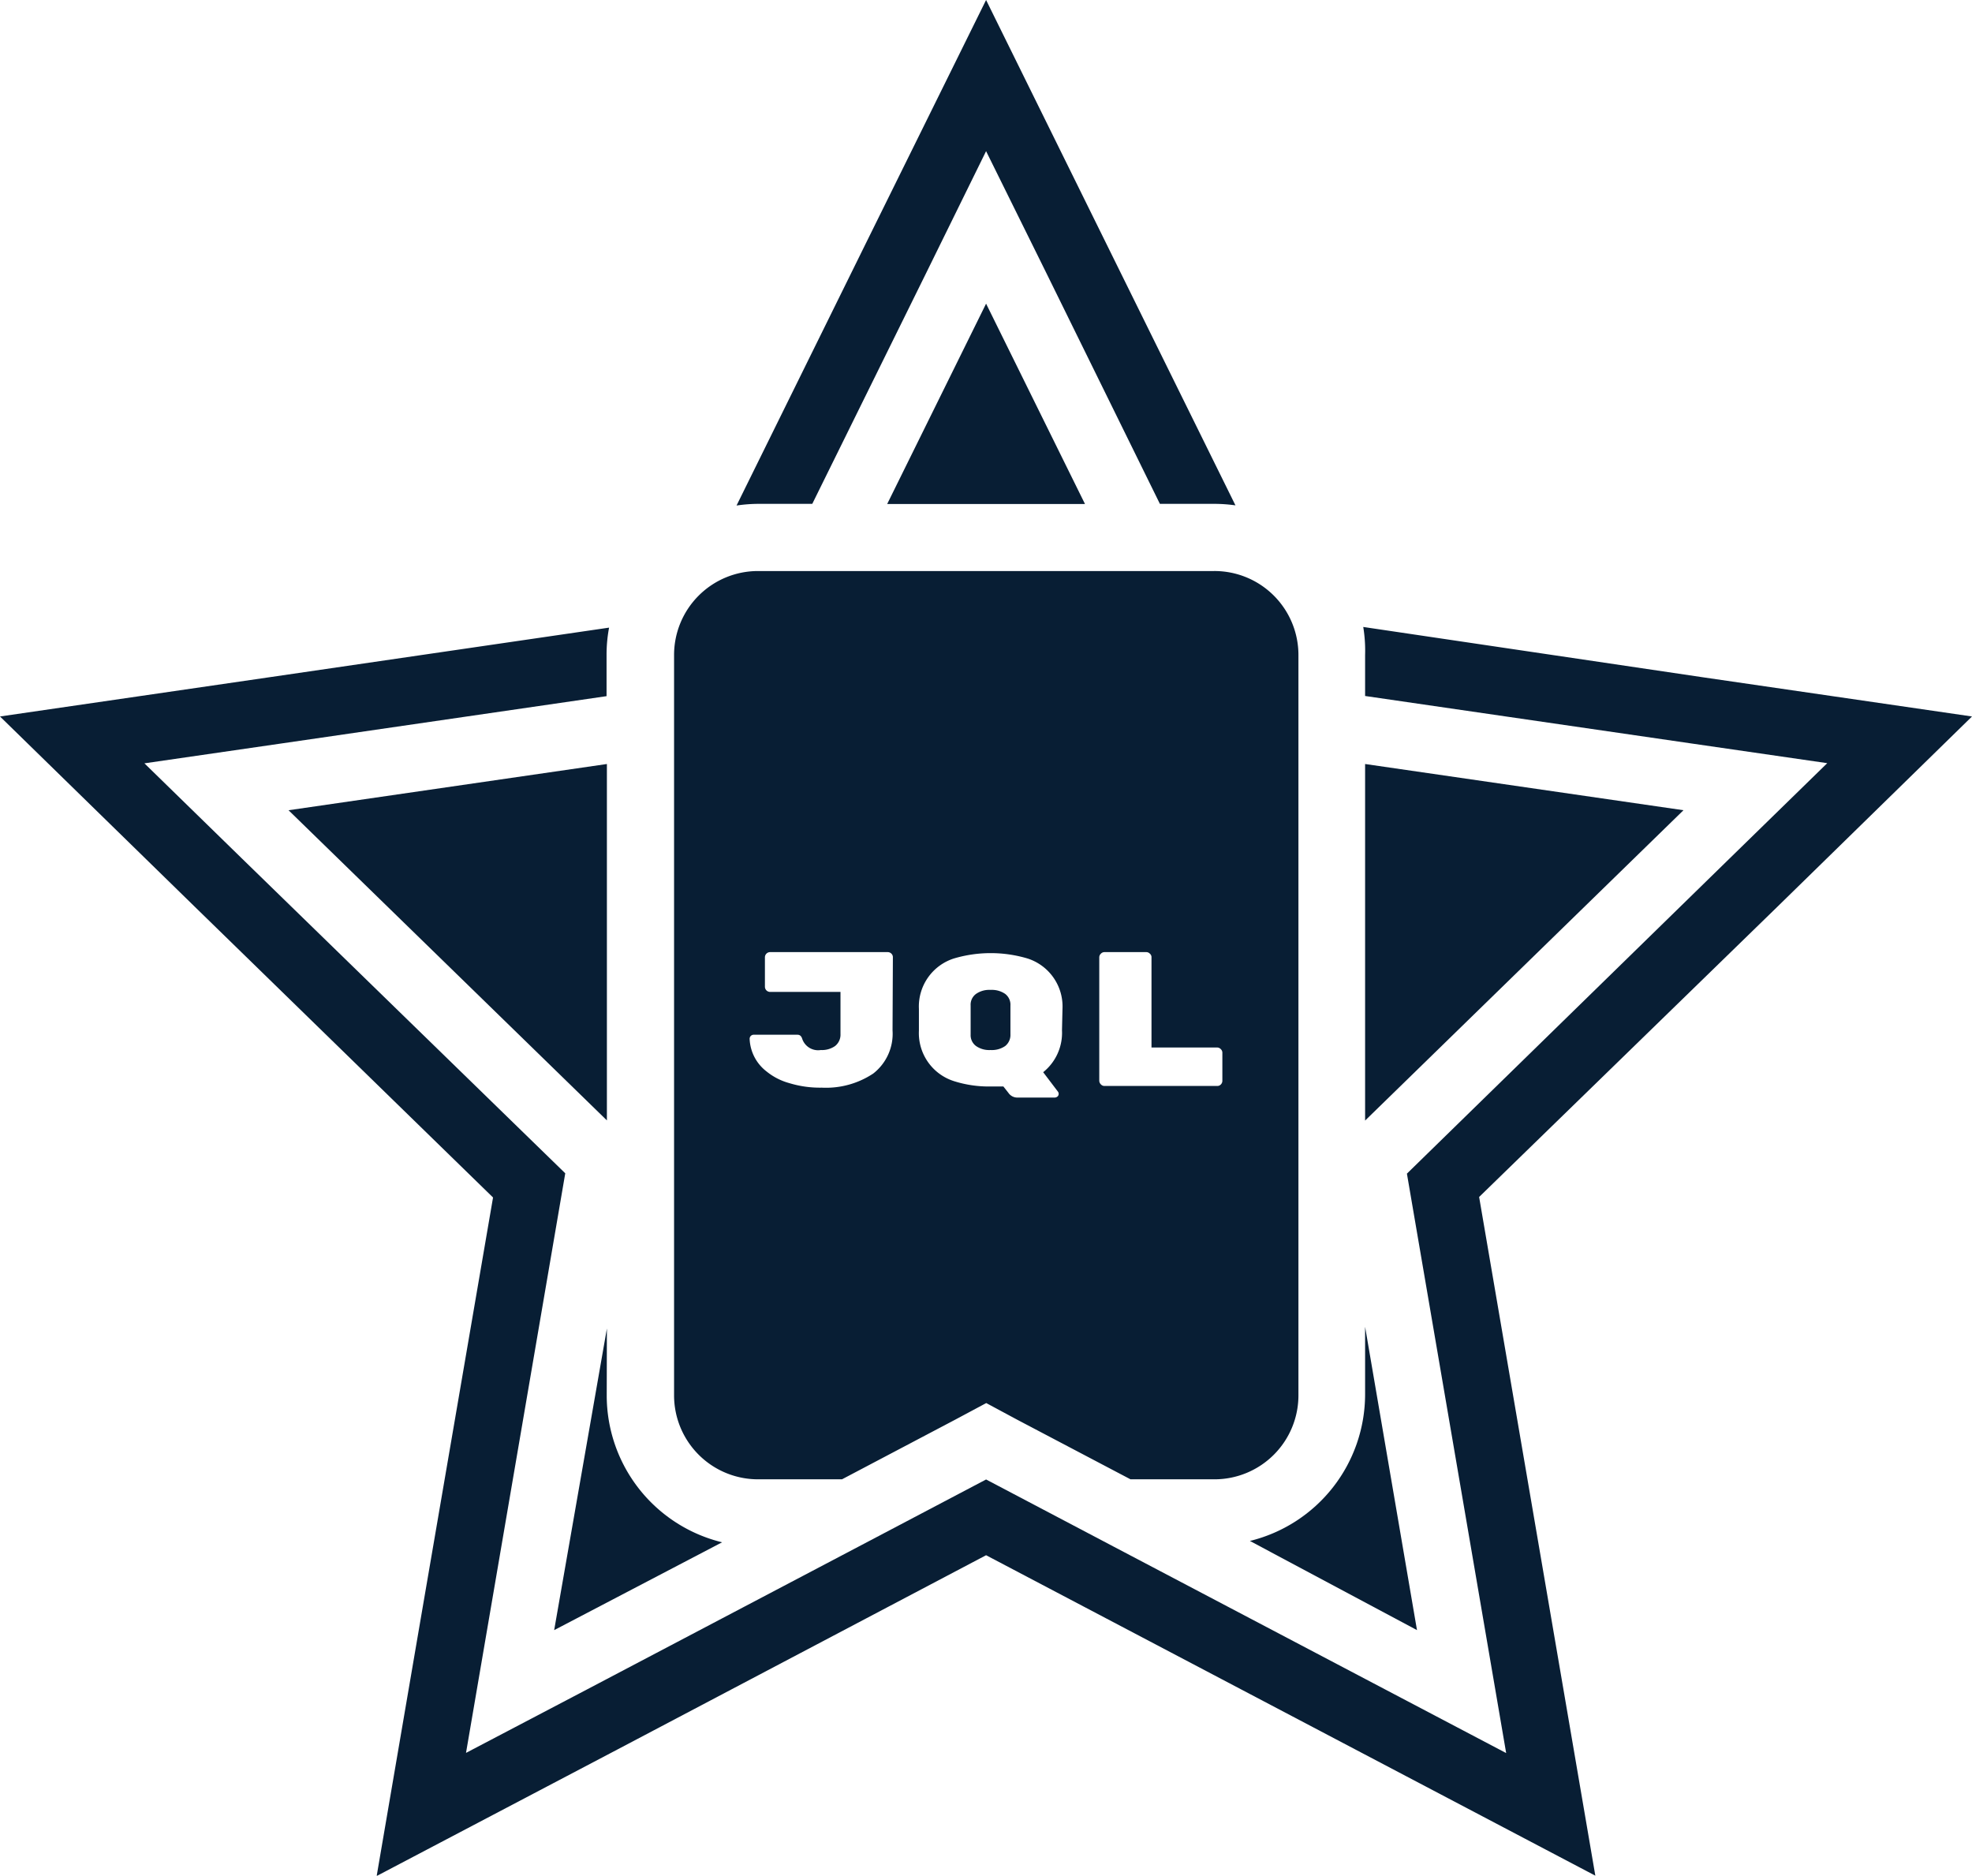
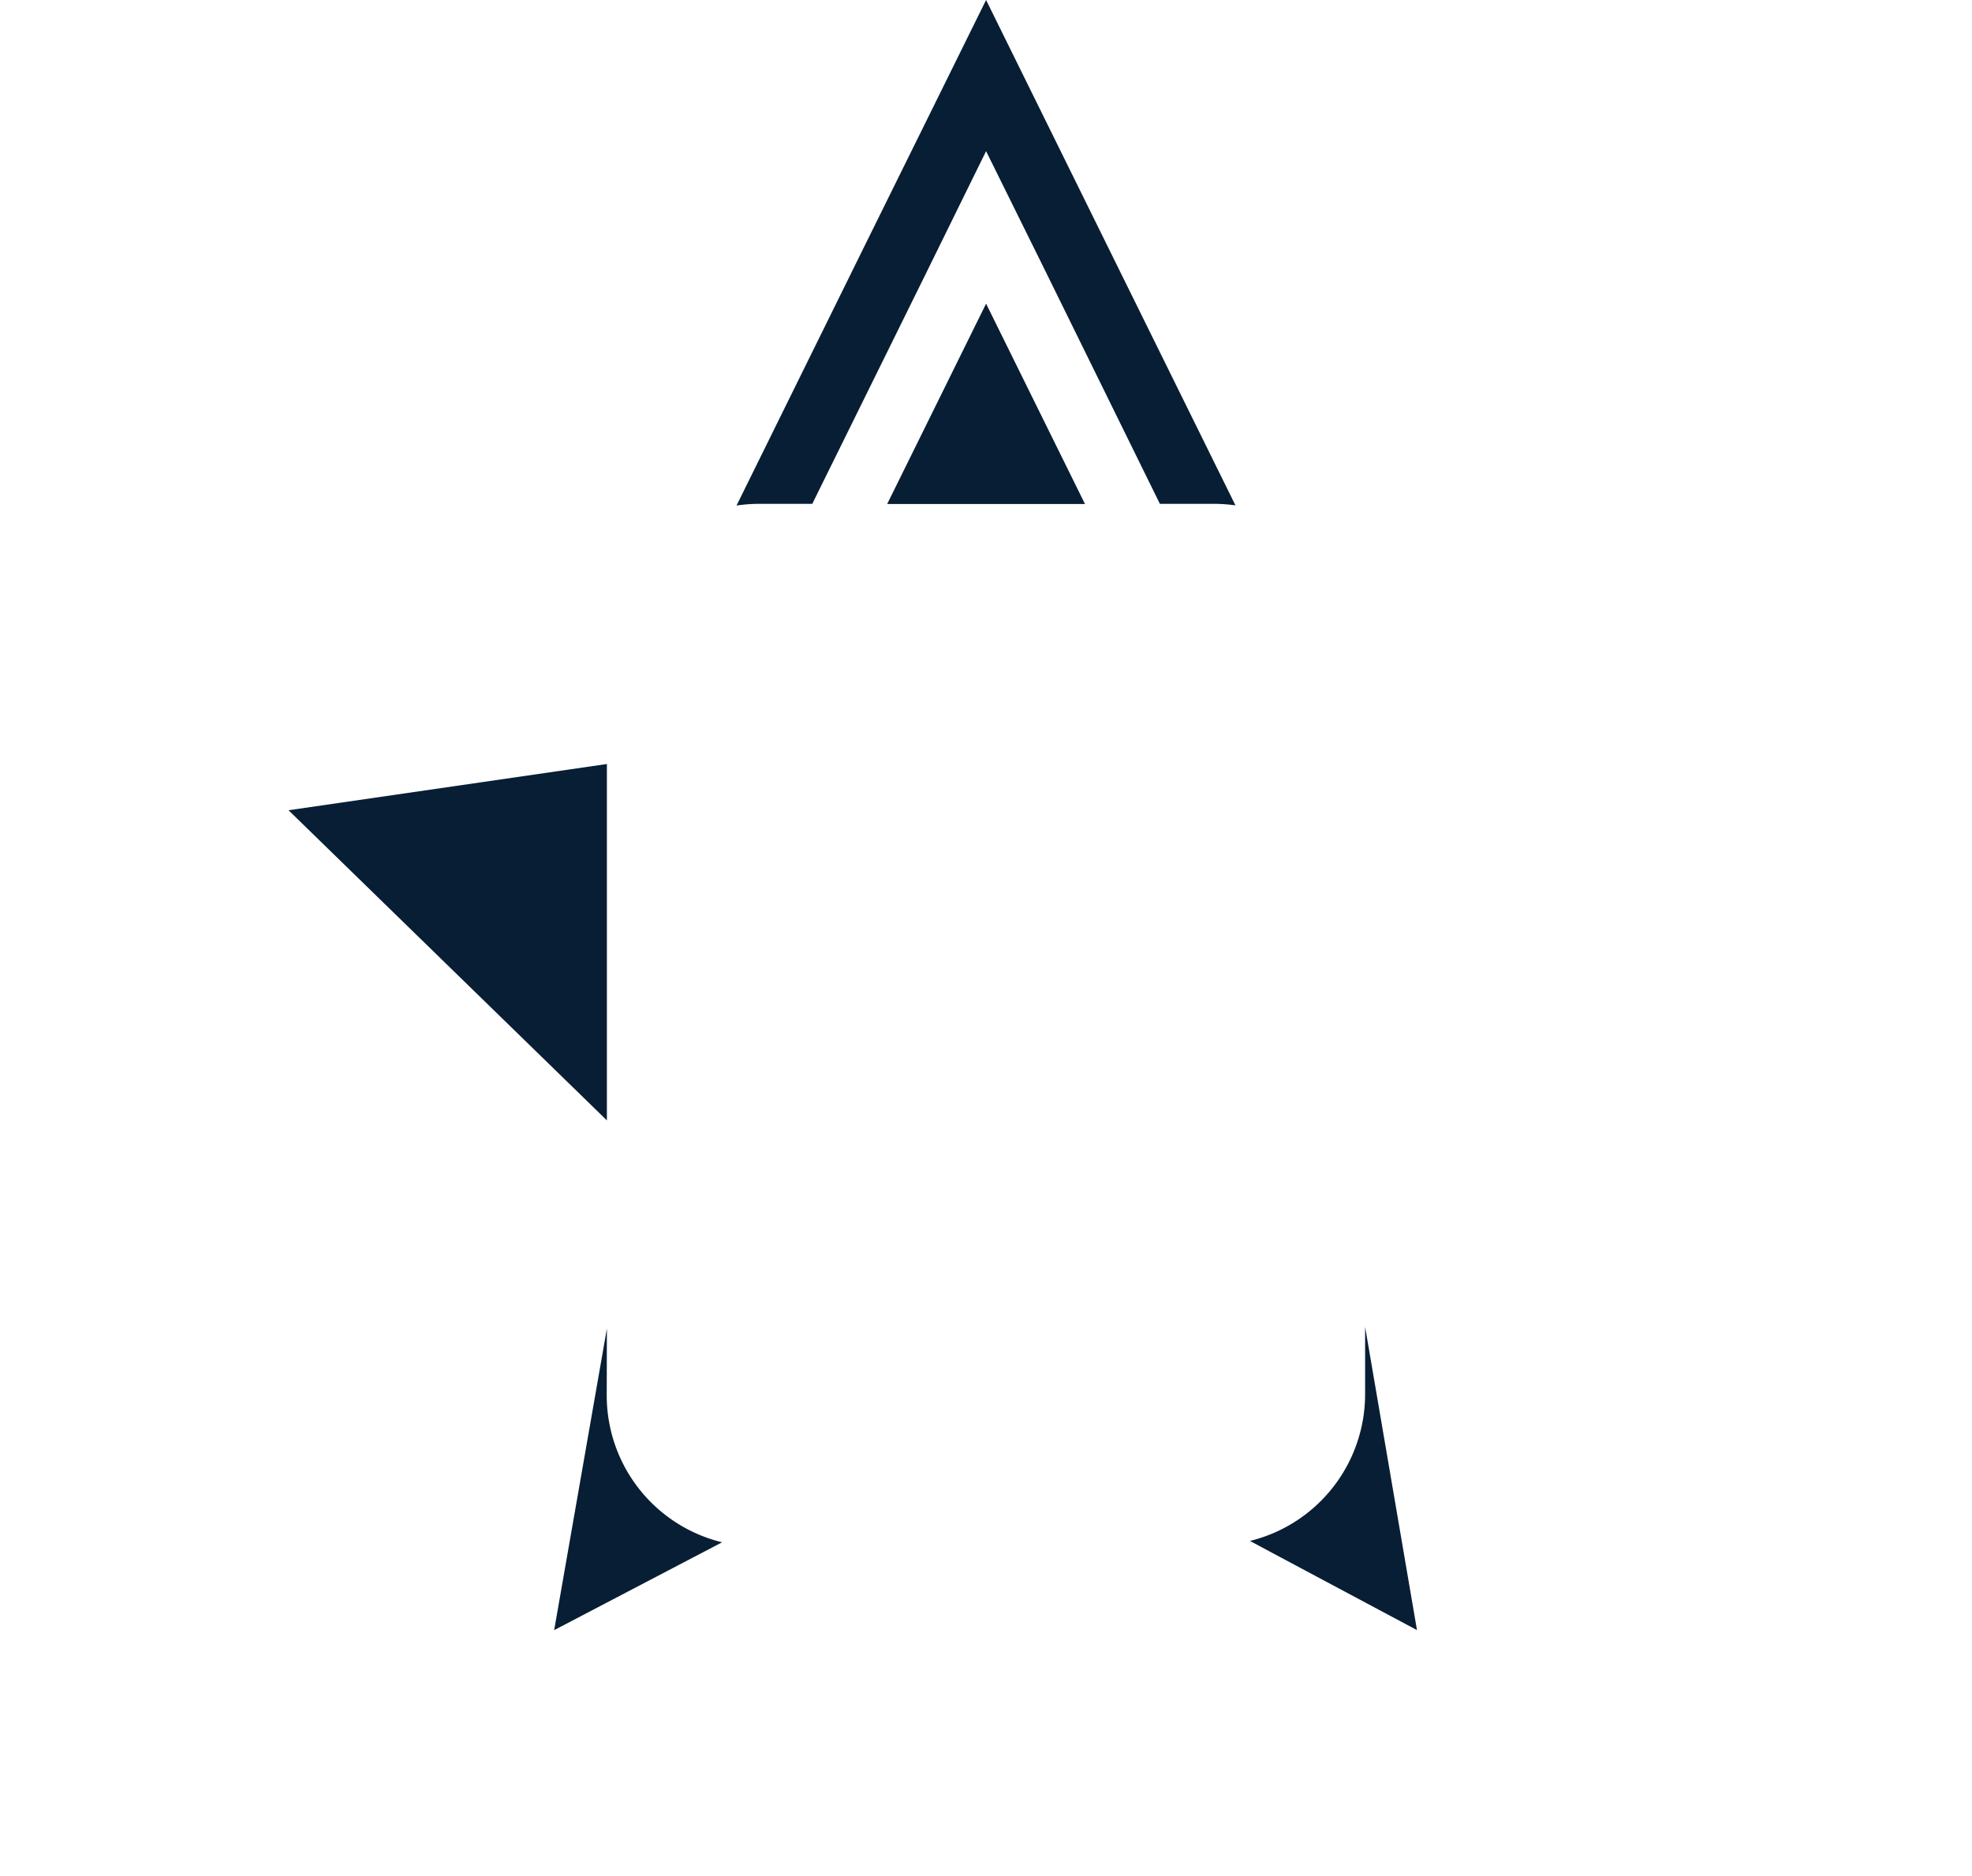
<svg xmlns="http://www.w3.org/2000/svg" viewBox="0 0 117.43 111.68">
  <title>Obszar roboczy 1</title>
  <g id="sli-star">
    <polygon points="17.2 48.24 17.18 48.24 17.19 48.25 36.14 66.71 36.14 45.49 17.2 48.24" style="fill:#081e34" />
    <path d="M36.14,79.1v0L33,97.06h0l10-5.23a9,9,0,0,1-6.87-8.75Z" style="fill:#081e34" />
    <polygon points="52.83 30.01 64.61 30.01 58.72 18.08 52.83 30.01" style="fill:#081e34" />
    <path d="M84.38,97.06,81.29,79v4a9,9,0,0,1-6.86,8.75Z" style="fill:#081e34" />
-     <polygon points="100.24 48.24 81.29 45.49 81.29 66.72 100.24 48.25 100.24 48.24" style="fill:#081e34" />
    <path d="M48.37,30,55.13,16.3,58.72,9l3.59,7.26L69.07,30h3.22a9.07,9.07,0,0,1,1.28.09L65.89,14.53,58.72,0,51.54,14.53,43.86,30.1A9.08,9.08,0,0,1,45.14,30Z" style="fill:#081e34" />
-     <path d="M117.43,42.66l-16-2.33-20.25-3A8.67,8.67,0,0,1,81.29,39v2.44l19.52,2.84,8,1.16L103,51.11,83.78,69.88l4.54,26.5,1.37,8-7.17-3.77-16.2-8.52-7.6-4-3.8,2-3.8,2-16.2,8.52-7.17,3.76,1.37-8,4.54-26.51L14.4,51.11,8.6,45.45l8-1.16,19.52-2.84V39a8.67,8.67,0,0,1,.15-1.63L16,40.33,0,42.66,11.61,54l17.75,17.3L25.17,95.7l-2.74,16,14.35-7.54L58.72,92.6l21.94,11.54L95,111.68l-2.74-16L88.08,71.27,105.83,54Z" style="fill:#081e34" />
  </g>
  <g id="sli-jql">
-     <path d="M59.83,59.18a1.39,1.39,0,0,0-.86-.24,1.36,1.36,0,0,0-.85.24.79.79,0,0,0-.32.68V61.6a.8.8,0,0,0,.32.68,1.36,1.36,0,0,0,.85.24,1.39,1.39,0,0,0,.86-.24.84.84,0,0,0,.31-.69V59.87A.81.81,0,0,0,59.83,59.18Zm0,0a1.39,1.39,0,0,0-.86-.24,1.36,1.36,0,0,0-.85.24.79.79,0,0,0-.32.68V61.6a.8.8,0,0,0,.32.68,1.36,1.36,0,0,0,.85.24,1.39,1.39,0,0,0,.86-.24.84.84,0,0,0,.31-.69V59.87A.81.81,0,0,0,59.83,59.18ZM72.28,34H45.14a5,5,0,0,0-5,5V83.08a5,5,0,0,0,5,5h5l6.72-3.54,1.87-1,1.86,1,6.73,3.54h5a5,5,0,0,0,5-5V39A5,5,0,0,0,72.28,34ZM53.15,61.35A3,3,0,0,1,52,63.92a5.08,5.08,0,0,1-3.07.84A6.25,6.25,0,0,1,47,64.49a3.7,3.7,0,0,1-1.36-.7,2.57,2.57,0,0,1-1-1.93.24.24,0,0,1,.25-.25h2.6c.14,0,.23.08.28.24a1,1,0,0,0,1.11.67,1.36,1.36,0,0,0,.85-.24.86.86,0,0,0,.32-.71V59.06H45.86a.31.31,0,0,1-.31-.31V57a.31.31,0,0,1,.31-.31h7a.31.31,0,0,1,.22.09.29.29,0,0,1,.09.21Zm10.09,0a3,3,0,0,1-1.12,2.49L63,65a.22.22,0,0,1,0,.26.26.26,0,0,1-.19.09h-2.2a.64.64,0,0,1-.56-.28l-.3-.38c-.24,0-.5,0-.76,0a6.83,6.83,0,0,1-2.19-.32,3,3,0,0,1-2.08-3V60.07a3,3,0,0,1,2.08-3,7.69,7.69,0,0,1,4.39,0,3,3,0,0,1,2.08,3Zm9.55,3a.31.31,0,0,1-.09.22.29.29,0,0,1-.22.09h-6.7a.29.29,0,0,1-.22-.09.32.32,0,0,1-.1-.22V57a.3.3,0,0,1,.1-.22.29.29,0,0,1,.22-.09h2.48a.29.29,0,0,1,.21.09.27.27,0,0,1,.1.22v5.37h3.91a.3.3,0,0,1,.22.1.29.29,0,0,1,.09.21ZM59,58.94a1.36,1.36,0,0,0-.85.24.79.79,0,0,0-.32.68V61.6a.8.8,0,0,0,.32.68,1.36,1.36,0,0,0,.85.24,1.39,1.39,0,0,0,.86-.24.84.84,0,0,0,.31-.69V59.87a.81.81,0,0,0-.31-.69A1.39,1.39,0,0,0,59,58.94Z" style="fill:#081e34" />
-   </g>
+     </g>
</svg>